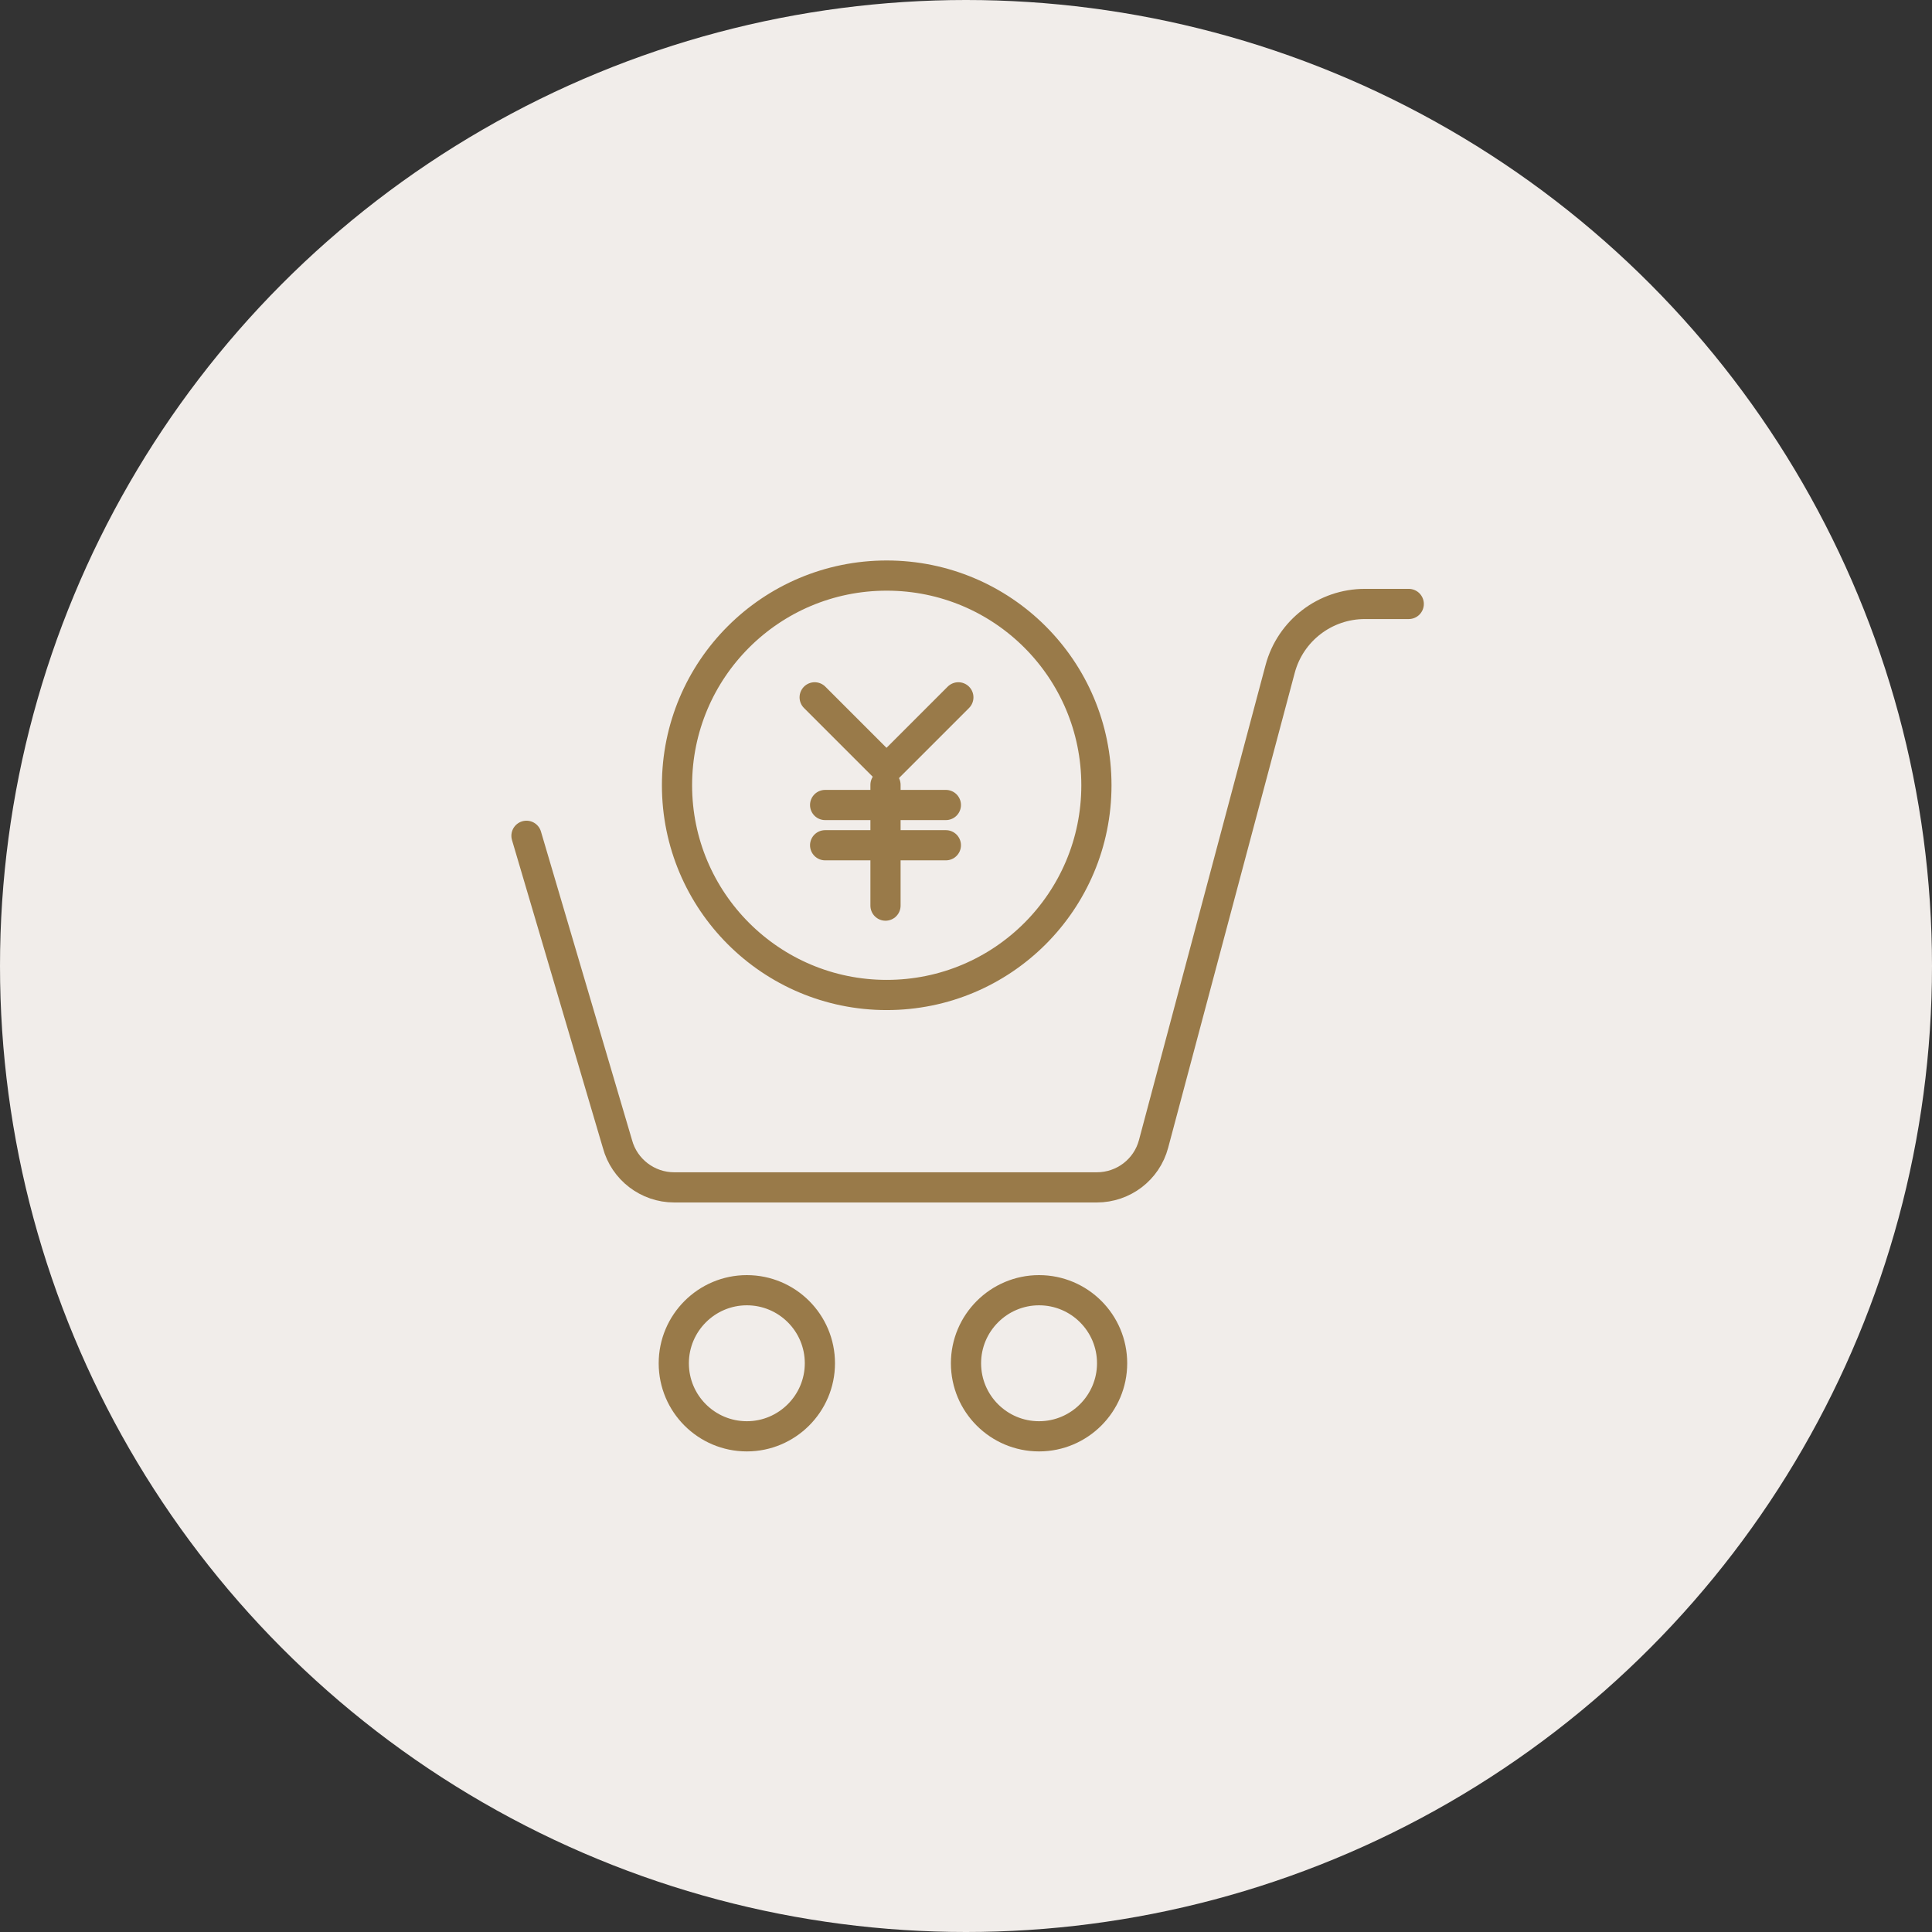
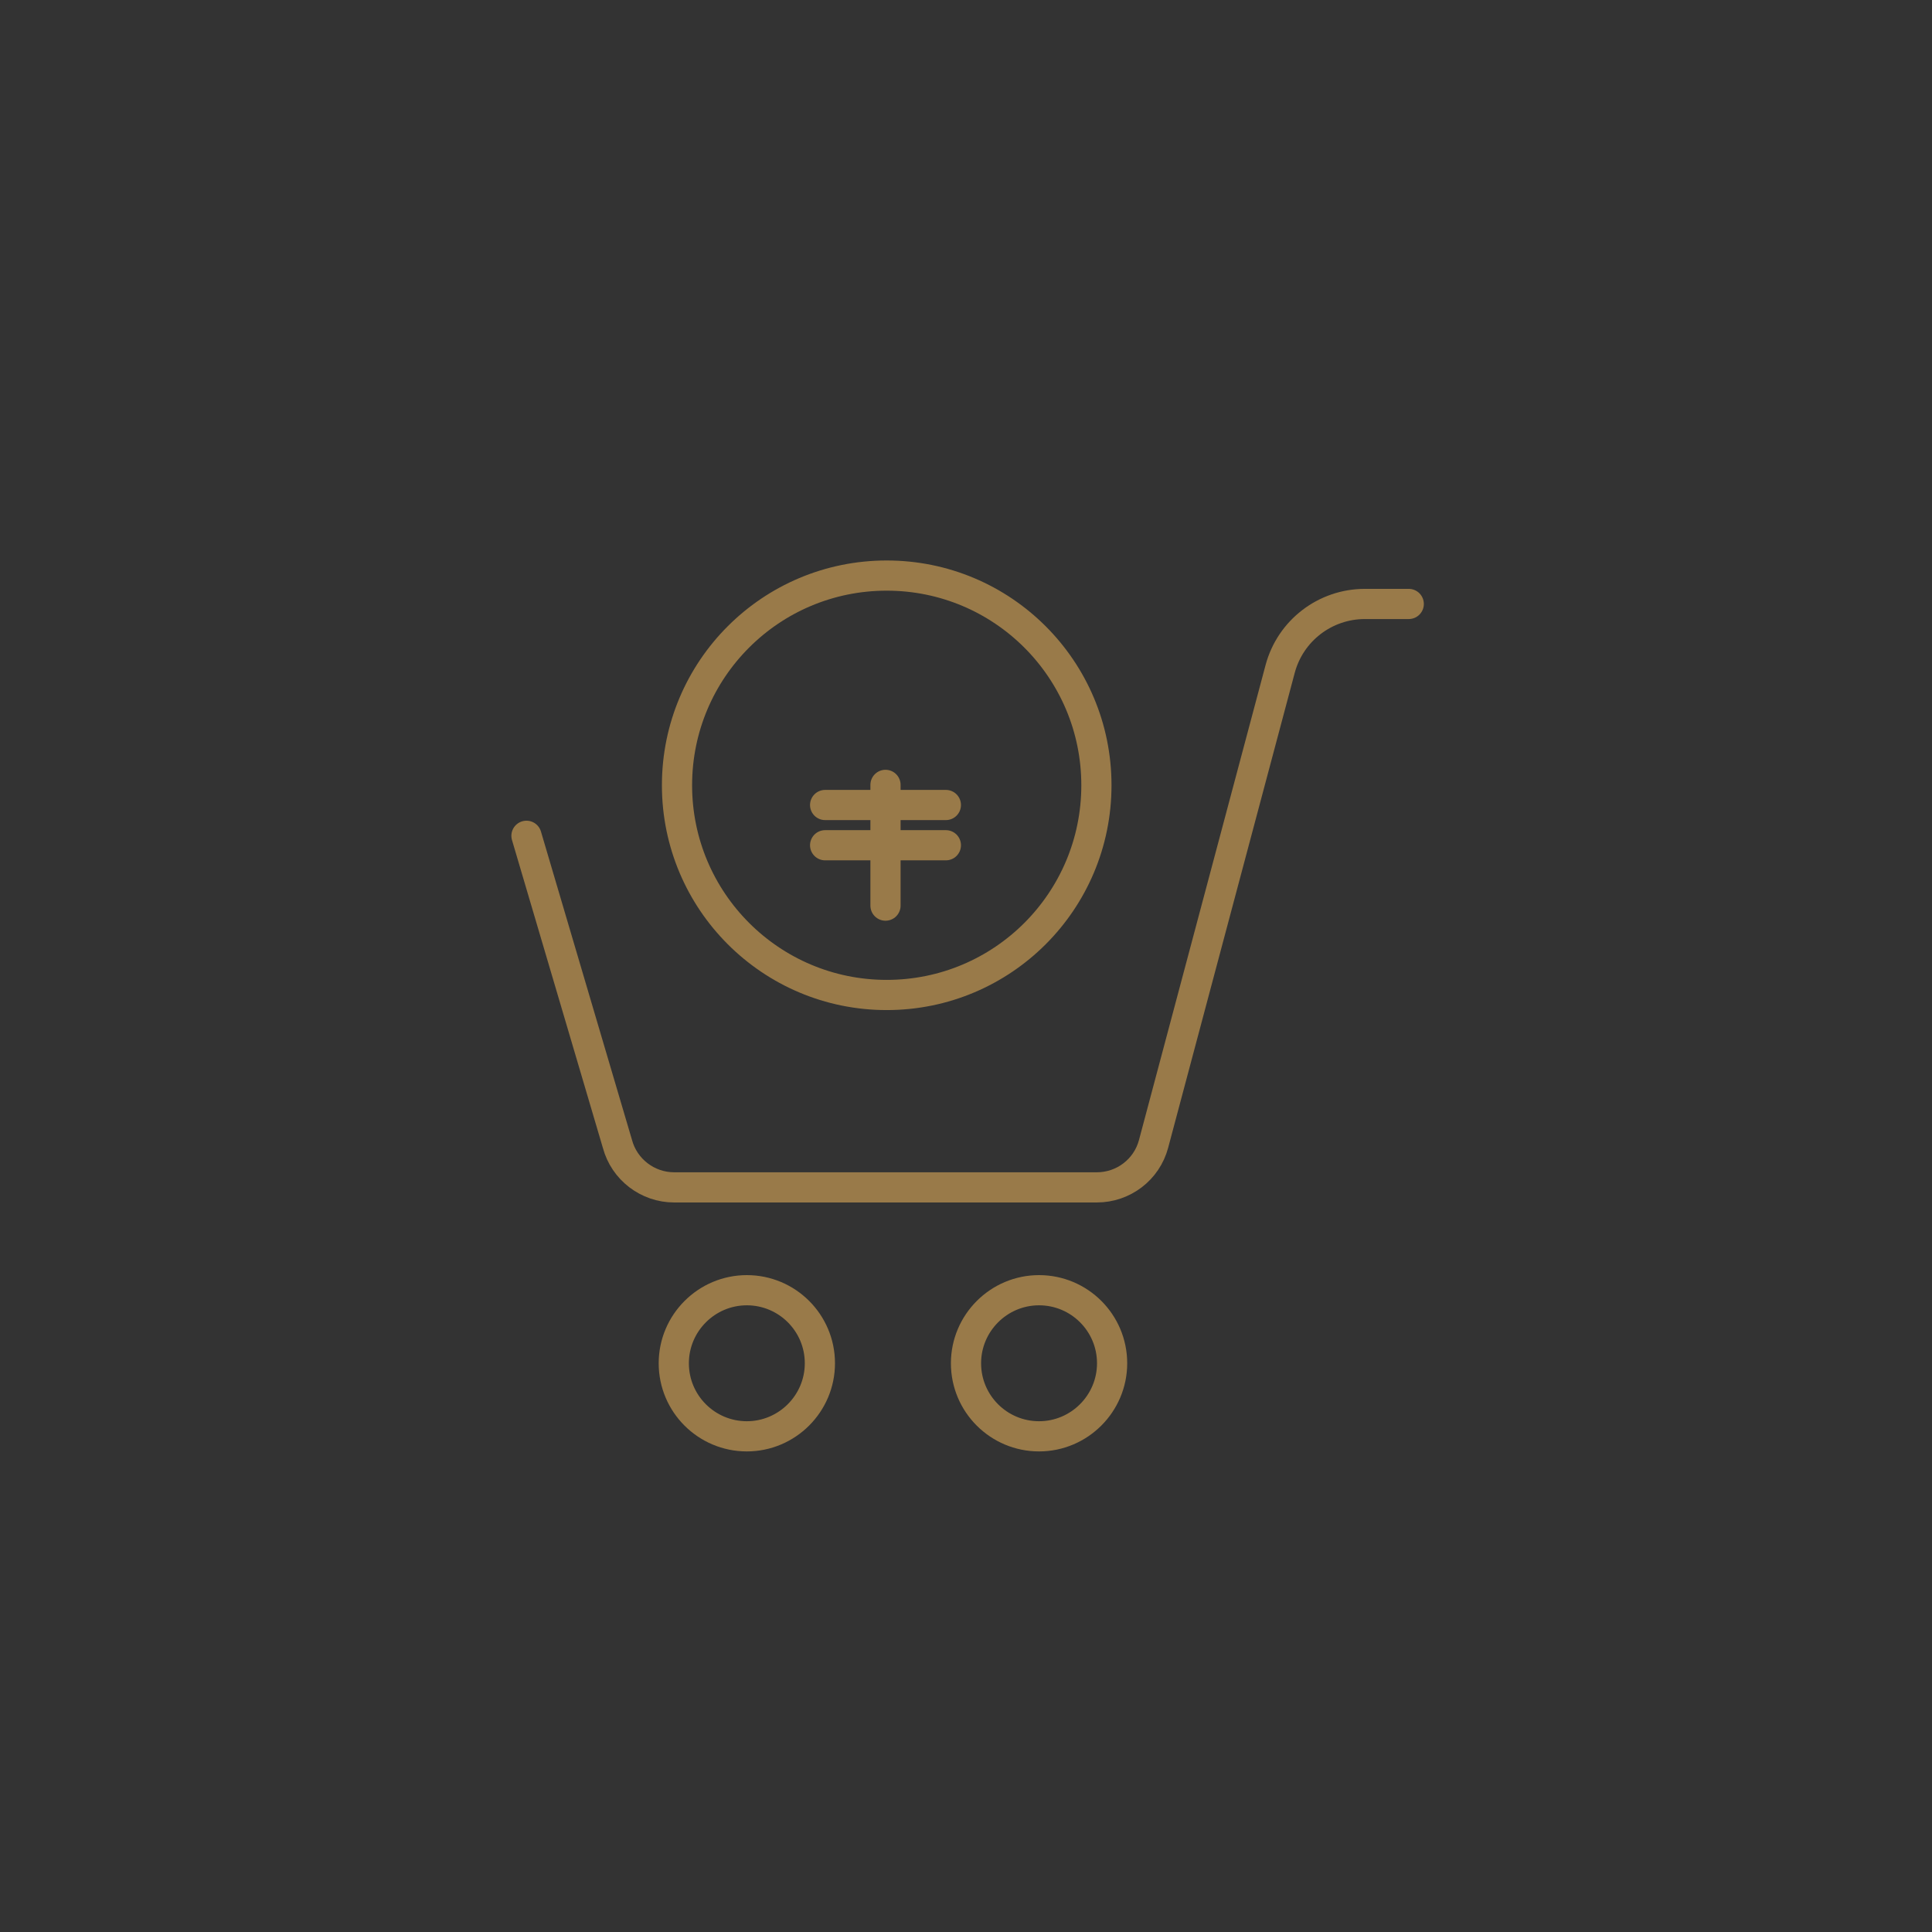
<svg xmlns="http://www.w3.org/2000/svg" id="_レイヤー_2" viewBox="0 0 96 96">
  <rect x="0" y="0" width="96" height="96" fill="#333333" stroke="none" />
  <defs>
    <style>.cls-1{fill:none;stroke:#997a49;stroke-linecap:round;stroke-linejoin:round;stroke-width:1.5px;}.cls-2{fill:#f1edea;}</style>
  </defs>
  <g id="bg">
-     <circle class="cls-2" cx="48" cy="48" r="48" />
    <path class="cls-1" d="M33.48,67.74c0,2.01,1.63,3.63,3.63,3.63s3.63-1.63,3.63-3.63h0c0-2.01-1.63-3.63-3.63-3.63s-3.63,1.63-3.63,3.63h0Z" />
    <path class="cls-1" d="M48,67.74c0,2.01,1.63,3.63,3.63,3.63s3.63-1.63,3.63-3.63h0c0-2.01-1.63-3.63-3.63-3.63s-3.63,1.63-3.63,3.63h0Z" />
    <path class="cls-1" d="M26.16,41.53l4.52,15.31c.34,1.27,1.5,2.16,2.82,2.16h21c1.32,0,2.48-.88,2.82-2.16l6.29-23.6c.51-1.91,2.24-3.23,4.21-3.23h2.18" />
    <path class="cls-1" d="M33.64,39.02c0,5.75,4.66,10.42,10.42,10.42s10.42-4.66,10.42-10.42-4.66-10.42-10.42-10.42-10.42,4.66-10.42,10.42Z" />
    <path class="cls-1" d="M44,39v6" />
    <path class="cls-1" d="M41,40h6" />
    <path class="cls-1" d="M41,42h6" />
-     <polyline class="cls-1" points="47.62 34.65 44.05 38.22 40.48 34.65" />
  </g>
</svg>